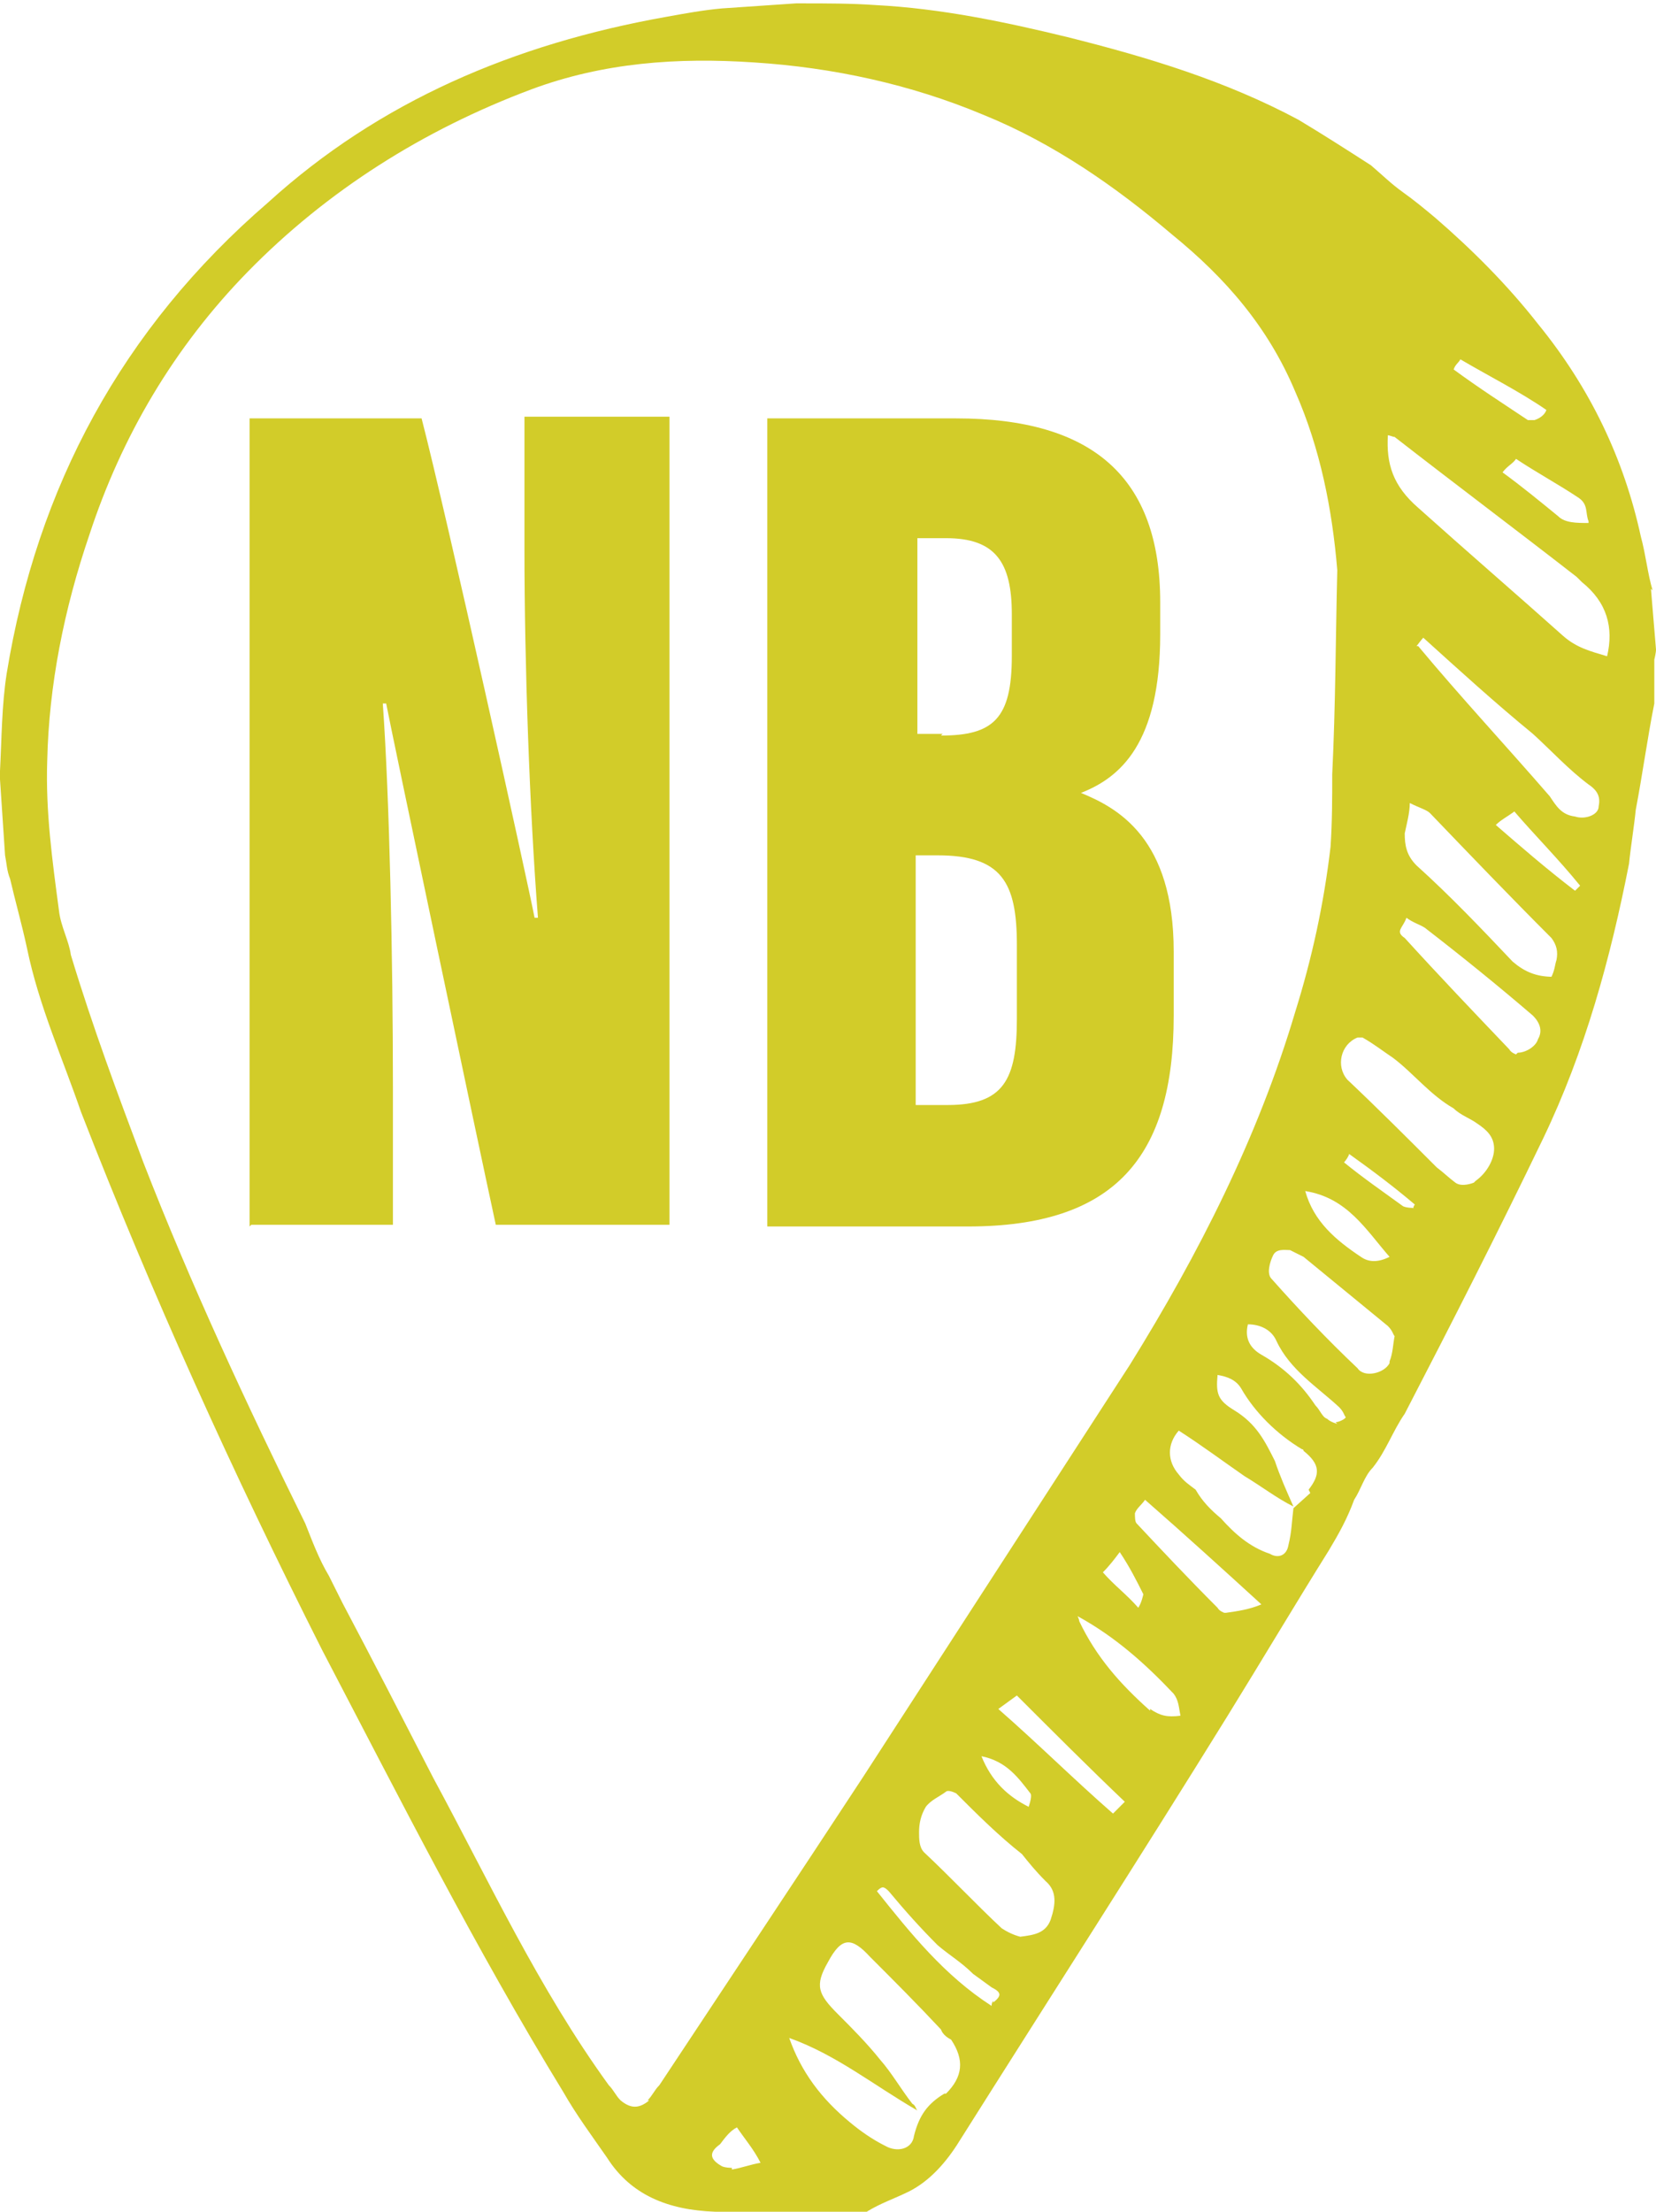
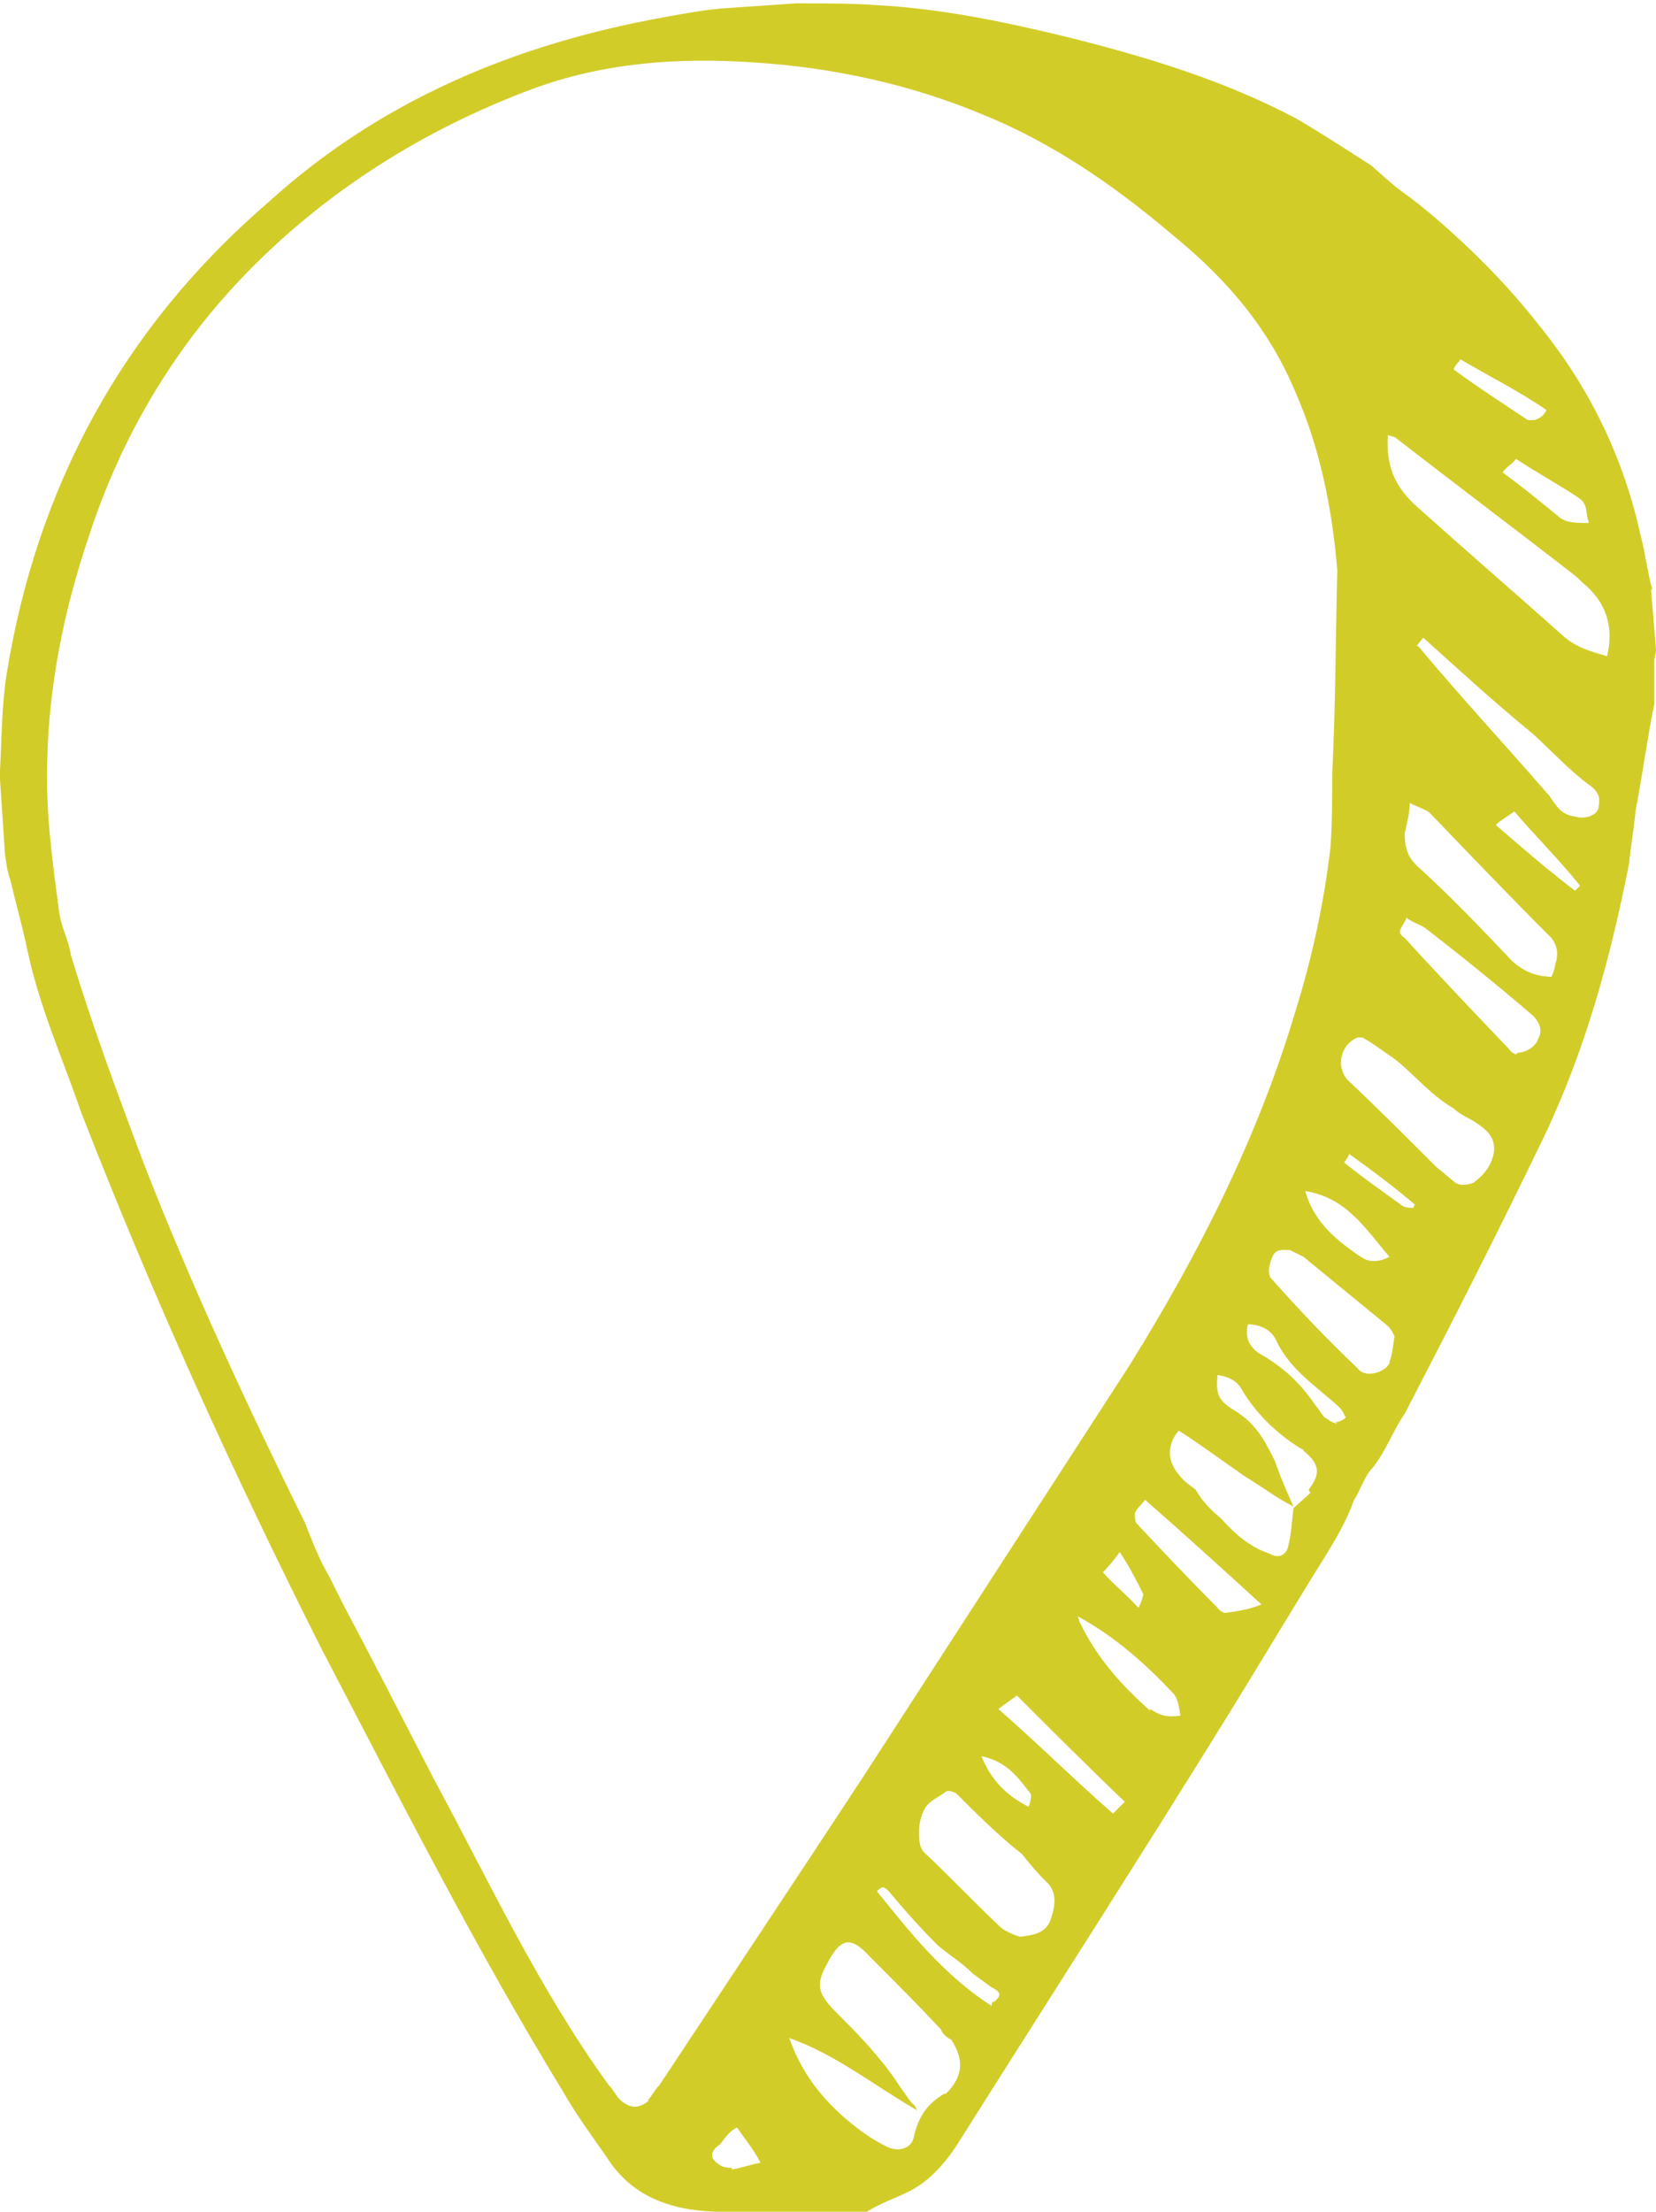
<svg xmlns="http://www.w3.org/2000/svg" id="Layer_2" data-name="Layer 2" viewBox="0 0 9.82 13.11">
  <defs>
    <style>
      .cls-1 {
        fill: #d2cc29;
        stroke-width: 0px;
      }
    </style>
  </defs>
  <g id="Layer_1-2" data-name="Layer 1">
    <path class="cls-1" d="M9.8,3.5c-.03-.1-.04-.21-.07-.32-.1-.46-.3-.88-.61-1.26-.18-.23-.39-.44-.61-.63-.06-.05-.12-.1-.19-.15-.07-.05-.12-.1-.19-.16-.14-.09-.28-.18-.43-.27-.43-.23-.89-.37-1.37-.49-.37-.09-.75-.17-1.14-.19-.14-.01-.29-.01-.44-.01h-.03l-.44.03c-.11.01-.22.03-.33.05-.9.16-1.7.5-2.36,1.1C.72,1.95.22,2.89.04,3.99c-.03.19-.03.39-.04.58v.05l.03.45c.01.05.01.09.03.14.03.13.07.27.1.41.07.34.21.65.32.97.42,1.08.9,2.14,1.43,3.19.46.88.91,1.77,1.43,2.62.08.14.17.26.26.39.14.22.36.31.64.32h.9c.08-.05.17-.08.25-.12.12-.06.22-.17.3-.3.53-.84,1.07-1.68,1.59-2.52.21-.34.4-.66.6-.98.06-.1.11-.19.15-.3.04-.06.06-.14.11-.19.08-.1.12-.22.19-.32.28-.54.55-1.07.82-1.63.25-.52.4-1.07.51-1.63.01-.1.03-.22.04-.32.04-.21.07-.43.11-.63v-.26s.01-.04.01-.06l-.03-.36ZM9.42,3.1c-.07,0-.14,0-.18-.04-.11-.09-.22-.18-.33-.26.03-.04.06-.05.08-.08.12.08.25.15.37.23.06.04.04.09.06.14ZM8.66,2.13c.17.1.35.19.51.3-.01.03-.04.05-.07.06h-.04c-.15-.1-.29-.19-.44-.3.01-.03.03-.04.04-.06ZM3.85,12.45c-.06.05-.11.05-.17,0-.03-.03-.04-.06-.07-.09-.42-.58-.71-1.21-1.04-1.82-.18-.35-.36-.7-.54-1.04l-.08-.16c-.06-.1-.1-.21-.14-.31-.35-.71-.68-1.42-.96-2.14-.15-.4-.3-.8-.43-1.23-.01-.08-.06-.17-.07-.26-.04-.3-.08-.59-.07-.89.01-.45.1-.9.25-1.34.19-.58.5-1.11.94-1.56.47-.48,1.04-.84,1.68-1.08.43-.16.87-.19,1.32-.16.47.03.93.13,1.36.31.42.17.79.43,1.12.71.32.26.57.55.73.93.15.34.22.7.25,1.06-.01.4-.01.8-.03,1.21,0,.14,0,.28-.01.43-.04.34-.11.66-.21.98-.22.74-.57,1.43-.98,2.09l-1.58,2.44c-.4.61-.8,1.21-1.21,1.83-.03.03-.04.06-.07.09ZM8.24,7.45q-.1.05-.17,0c-.15-.1-.28-.21-.33-.39.25.04.36.23.5.39ZM6.78,9.45s-.01.05-.03.08c-.07-.08-.14-.13-.21-.21.04-.04.07-.08.1-.12.06.09.1.17.14.25ZM4.34,12.85s-.04,0-.06-.01c-.07-.04-.08-.08-.01-.13.03-.04.06-.08.1-.1.04.06.1.13.14.21-.06.01-.11.03-.17.04ZM5.61,12.41h-.01c-.1.06-.15.13-.18.25-.01.08-.1.1-.17.06-.08-.04-.15-.09-.21-.14-.17-.14-.29-.3-.36-.5.28.1.5.28.76.43-.01-.01-.01-.03-.03-.04-.07-.09-.12-.18-.19-.26-.08-.1-.17-.19-.25-.27-.12-.12-.14-.17-.06-.31.08-.15.14-.15.25-.03.14.14.28.28.42.43.01.03.04.05.06.06.08.12.07.22-.03.32ZM5.89,11.86s-.01.01-.01.03c-.28-.18-.48-.43-.68-.68.03-.03.04-.03.07,0,.1.12.19.22.29.32.07.06.14.1.21.17.04.03.07.05.11.08.06.03.06.05.01.09ZM6.23,11.38c-.03.08-.1.09-.18.1-.04-.01-.08-.03-.11-.05-.15-.14-.3-.3-.46-.45-.03-.03-.03-.08-.03-.12,0-.05.01-.1.04-.15.03-.04.08-.06.12-.09.01-.01.04,0,.06.01.12.12.25.25.39.36.04.05.08.1.14.16.07.06.06.14.03.23ZM5.82,10.41c.15.03.22.13.29.22.01.01,0,.05-.01.08-.12-.06-.22-.15-.28-.3ZM6.64,10.71l-.04.04c-.24-.21-.44-.41-.68-.62.04-.03.07-.05.11-.08.21.21.43.43.64.63l-.03.03ZM6.82,10.14c-.18-.16-.32-.32-.42-.53,0,0,0-.01-.01-.03.22.12.4.28.57.46.03.04.03.08.04.13-.08.01-.12,0-.18-.04ZM7.26,9.56s-.03-.01-.04-.03c-.17-.17-.33-.34-.48-.5-.01-.01-.01-.04-.01-.06.01-.03.04-.05.06-.08.24.21.46.41.69.62-.07.03-.14.04-.21.05ZM7.77,8.85l-.1.09c-.01.08-.01.14-.03.22-.01.06-.06.08-.11.05-.12-.04-.21-.12-.29-.21-.06-.05-.11-.1-.15-.17-.04-.03-.07-.05-.1-.09-.07-.08-.07-.18,0-.26.14.09.26.18.39.27.1.06.19.13.29.18-.04-.09-.08-.18-.11-.27-.06-.12-.11-.22-.24-.3-.1-.06-.11-.1-.1-.21.06.01.11.03.14.08.08.14.21.27.36.36,0,0,.01,0,.01.01.1.08.1.14.03.23ZM7.93,8.44s-.04-.01-.06-.03c-.03-.01-.04-.05-.07-.08-.08-.12-.18-.22-.32-.3-.07-.04-.1-.1-.08-.18.07,0,.14.03.17.1.08.17.24.27.37.39.03.03.03.05.04.06,0,.01-.04.03-.06.03ZM8.24,8.08c-.03.06-.15.09-.19.03-.18-.17-.35-.35-.51-.53-.03-.03-.01-.1.01-.14s.07-.03.1-.03l.08.04c.17.14.33.27.5.41.03.03.03.05.04.06-.01.05-.01.1-.03.15ZM8.38,7.16s-.04,0-.06-.01c-.11-.08-.24-.17-.35-.26.01-.01.03-.04.03-.05.14.1.26.19.39.3,0,0-.01.01-.01.03ZM8.74,7.01s-.07.03-.11,0c-.04-.03-.07-.06-.11-.09-.18-.18-.35-.35-.53-.52-.07-.08-.04-.21.06-.25h.03c.07.04.12.08.18.12.12.09.22.22.36.3.04.04.1.06.14.09.06.04.1.08.1.15,0,.06-.04.14-.11.19ZM8.99,6.25s-.03-.01-.04-.03c-.21-.22-.42-.44-.62-.66-.06-.04-.01-.06.01-.12.04.03.08.04.11.06.22.17.43.34.64.52.04.04.06.09.03.14-.01.04-.07.08-.12.08ZM9.21,5.79c-.1,0-.17-.03-.24-.09-.18-.19-.37-.39-.57-.57-.06-.06-.07-.12-.07-.19.01-.05.03-.12.03-.18.06.03.1.04.12.06.24.25.47.49.72.74.03.04.04.08.03.13-.01.03-.01.06-.03.1ZM9.34,5.28c-.17-.13-.32-.26-.47-.39.03-.03.07-.05.11-.08.12.14.26.28.39.44l-.03.03ZM9.34,4.84c-.08-.01-.11-.06-.15-.12-.26-.3-.53-.59-.78-.89h-.01s.03-.04.04-.05c.21.19.43.39.65.57.11.1.21.21.33.3.06.04.07.08.06.13,0,.05-.08.08-.14.06ZM9.27,3.77c-.28-.25-.57-.5-.86-.76-.15-.13-.19-.26-.18-.43.01,0,.03.01.04.01.36.28.72.55,1.08.83.01.01.03.03.03.03.15.12.19.27.15.44-.1-.03-.18-.05-.26-.12Z" />
    <g>
-       <path class="cls-1" d="M1.48,7.27V2.48h1.02c.15.58.63,2.75.67,2.96h.02c-.05-.64-.08-1.51-.08-2.18v-.79h.86v4.79h-1.03c-.1-.46-.62-2.93-.65-3.09h-.02c.04.56.06,1.52.06,2.27v.82h-.84Z" />
-       <path class="cls-1" d="M4.54,2.48h1.13c.81,0,1.21.35,1.21,1.09v.19c0,.65-.24.85-.47.94.22.09.55.27.55.94v.38c0,.84-.35,1.25-1.22,1.25h-1.19V2.48ZM5.58,4.36c.31,0,.42-.1.42-.47v-.25c0-.31-.1-.45-.39-.45h-.17v1.16h.15ZM5.44,6.55h.18c.33,0,.41-.15.41-.51v-.44c0-.37-.09-.53-.47-.53h-.13v1.48Z" />
-     </g>
+       </g>
  </g>
</svg>